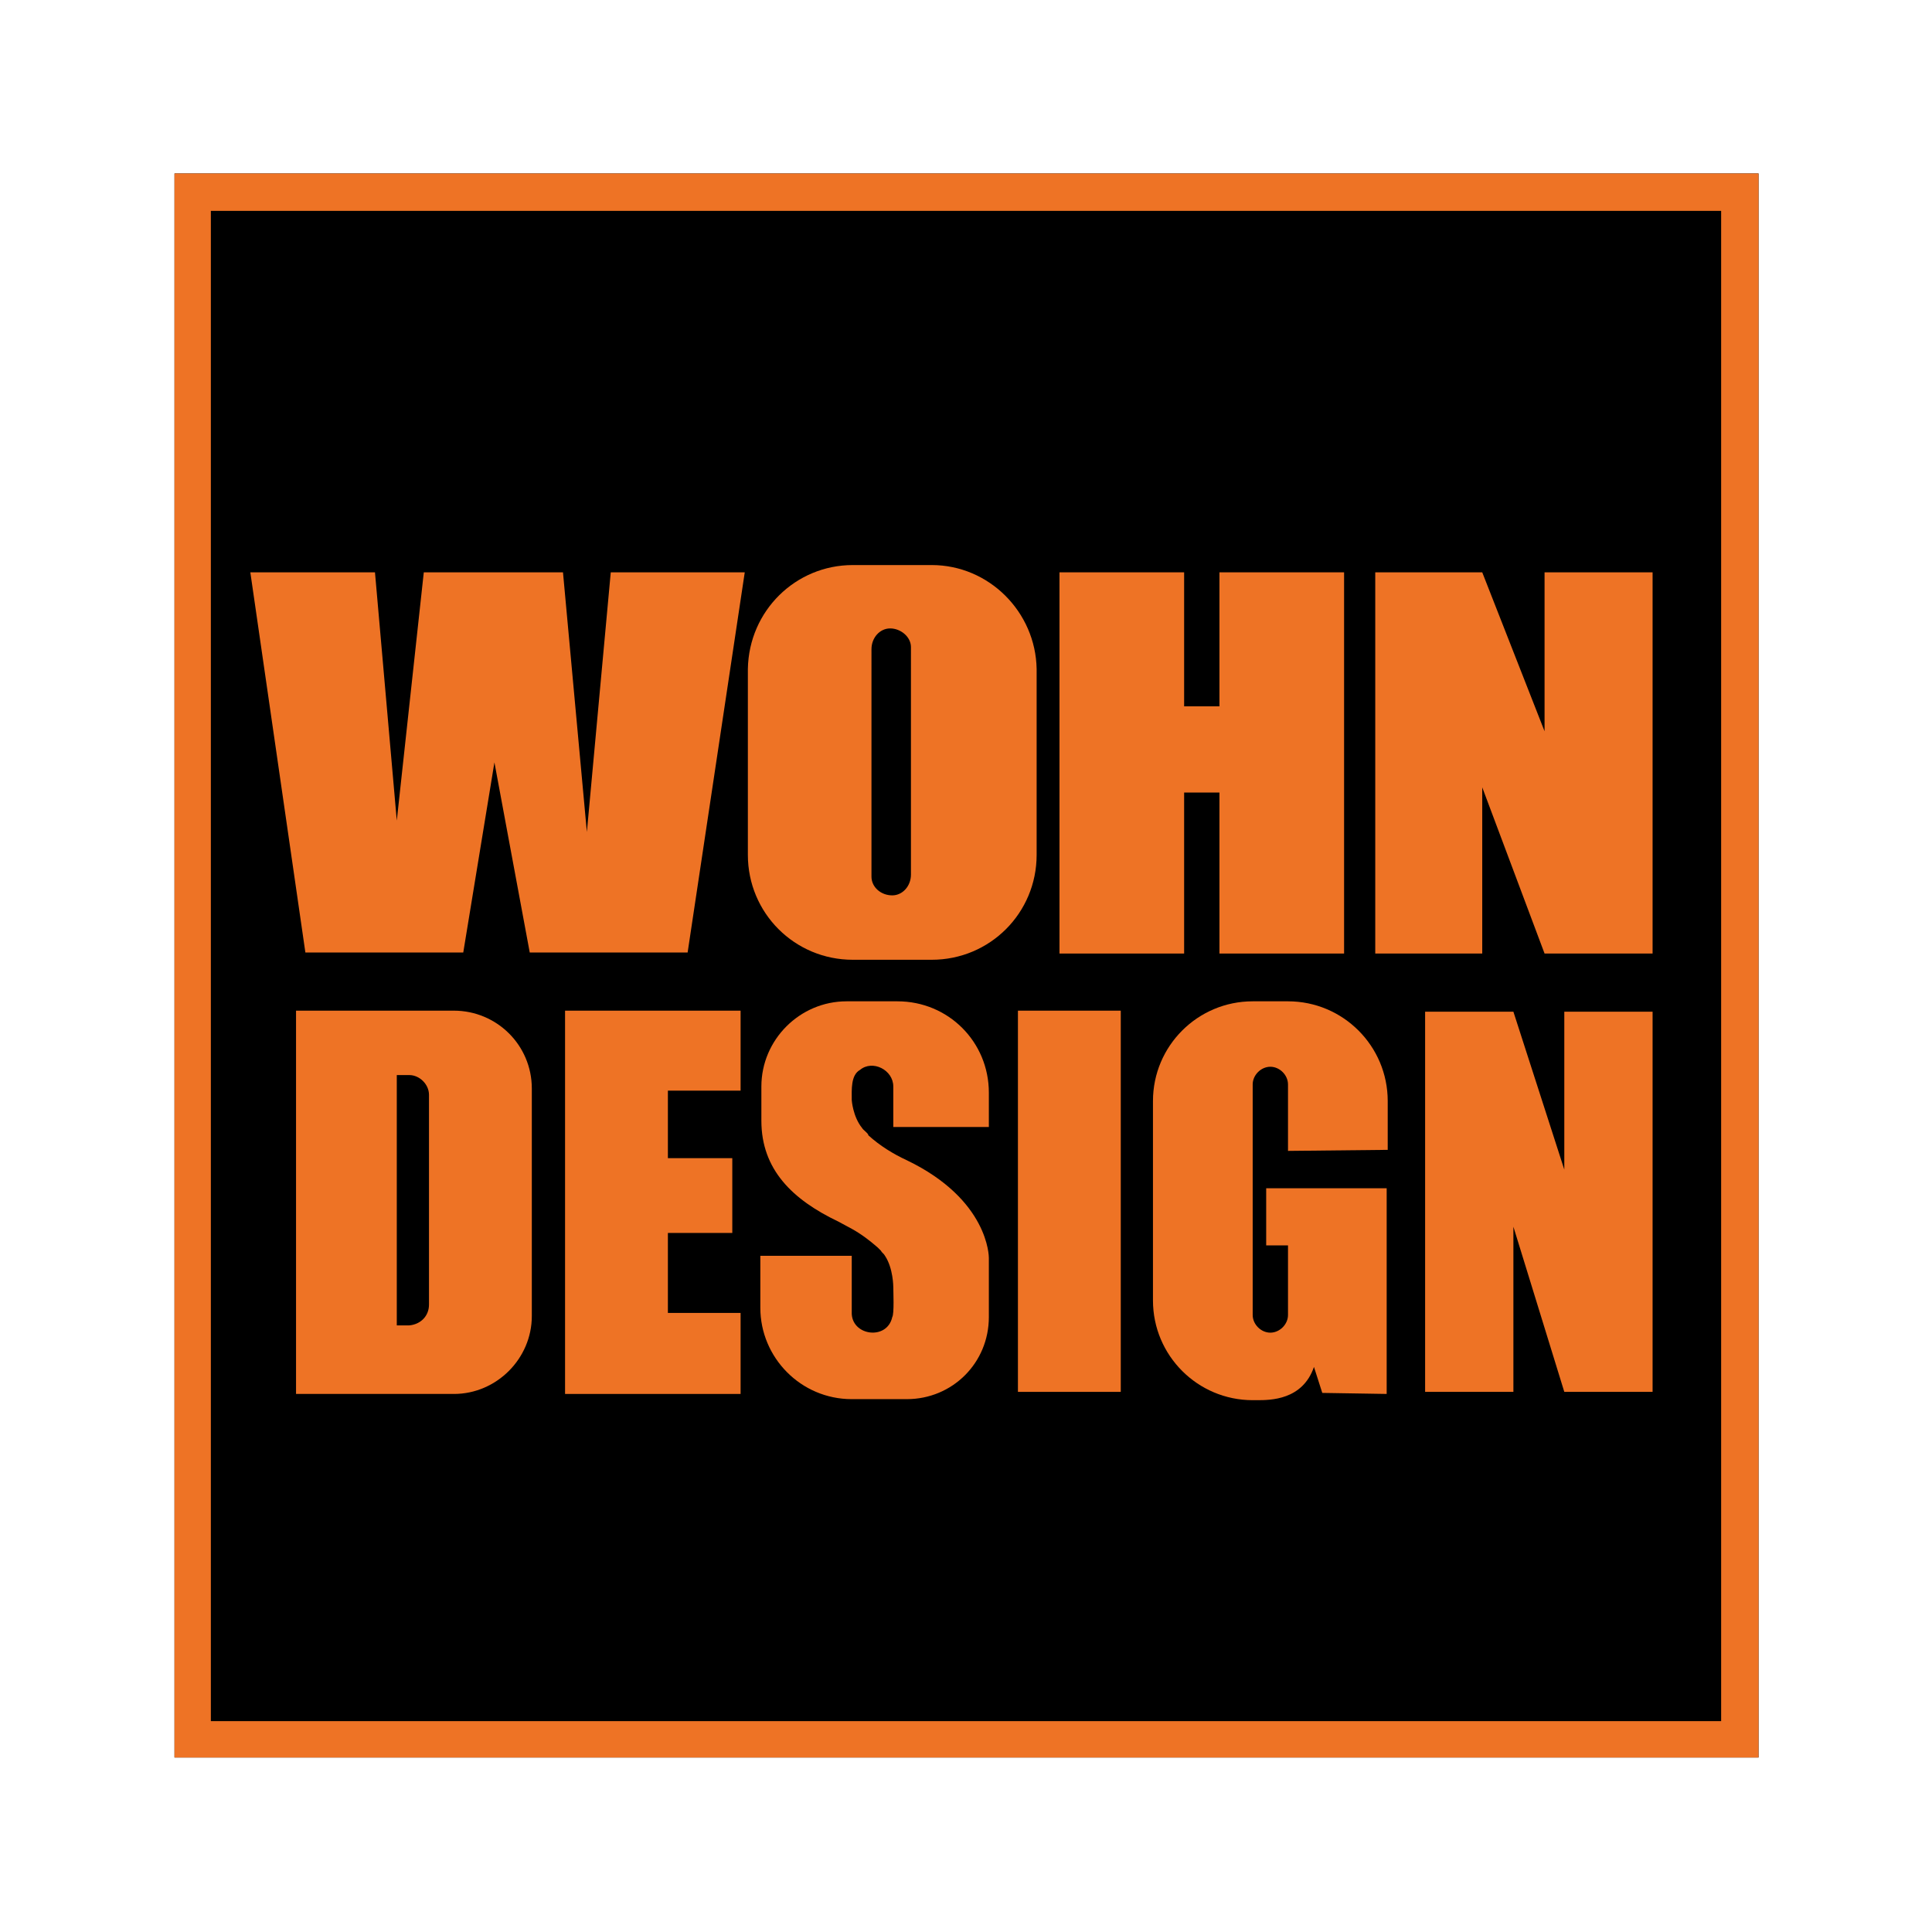
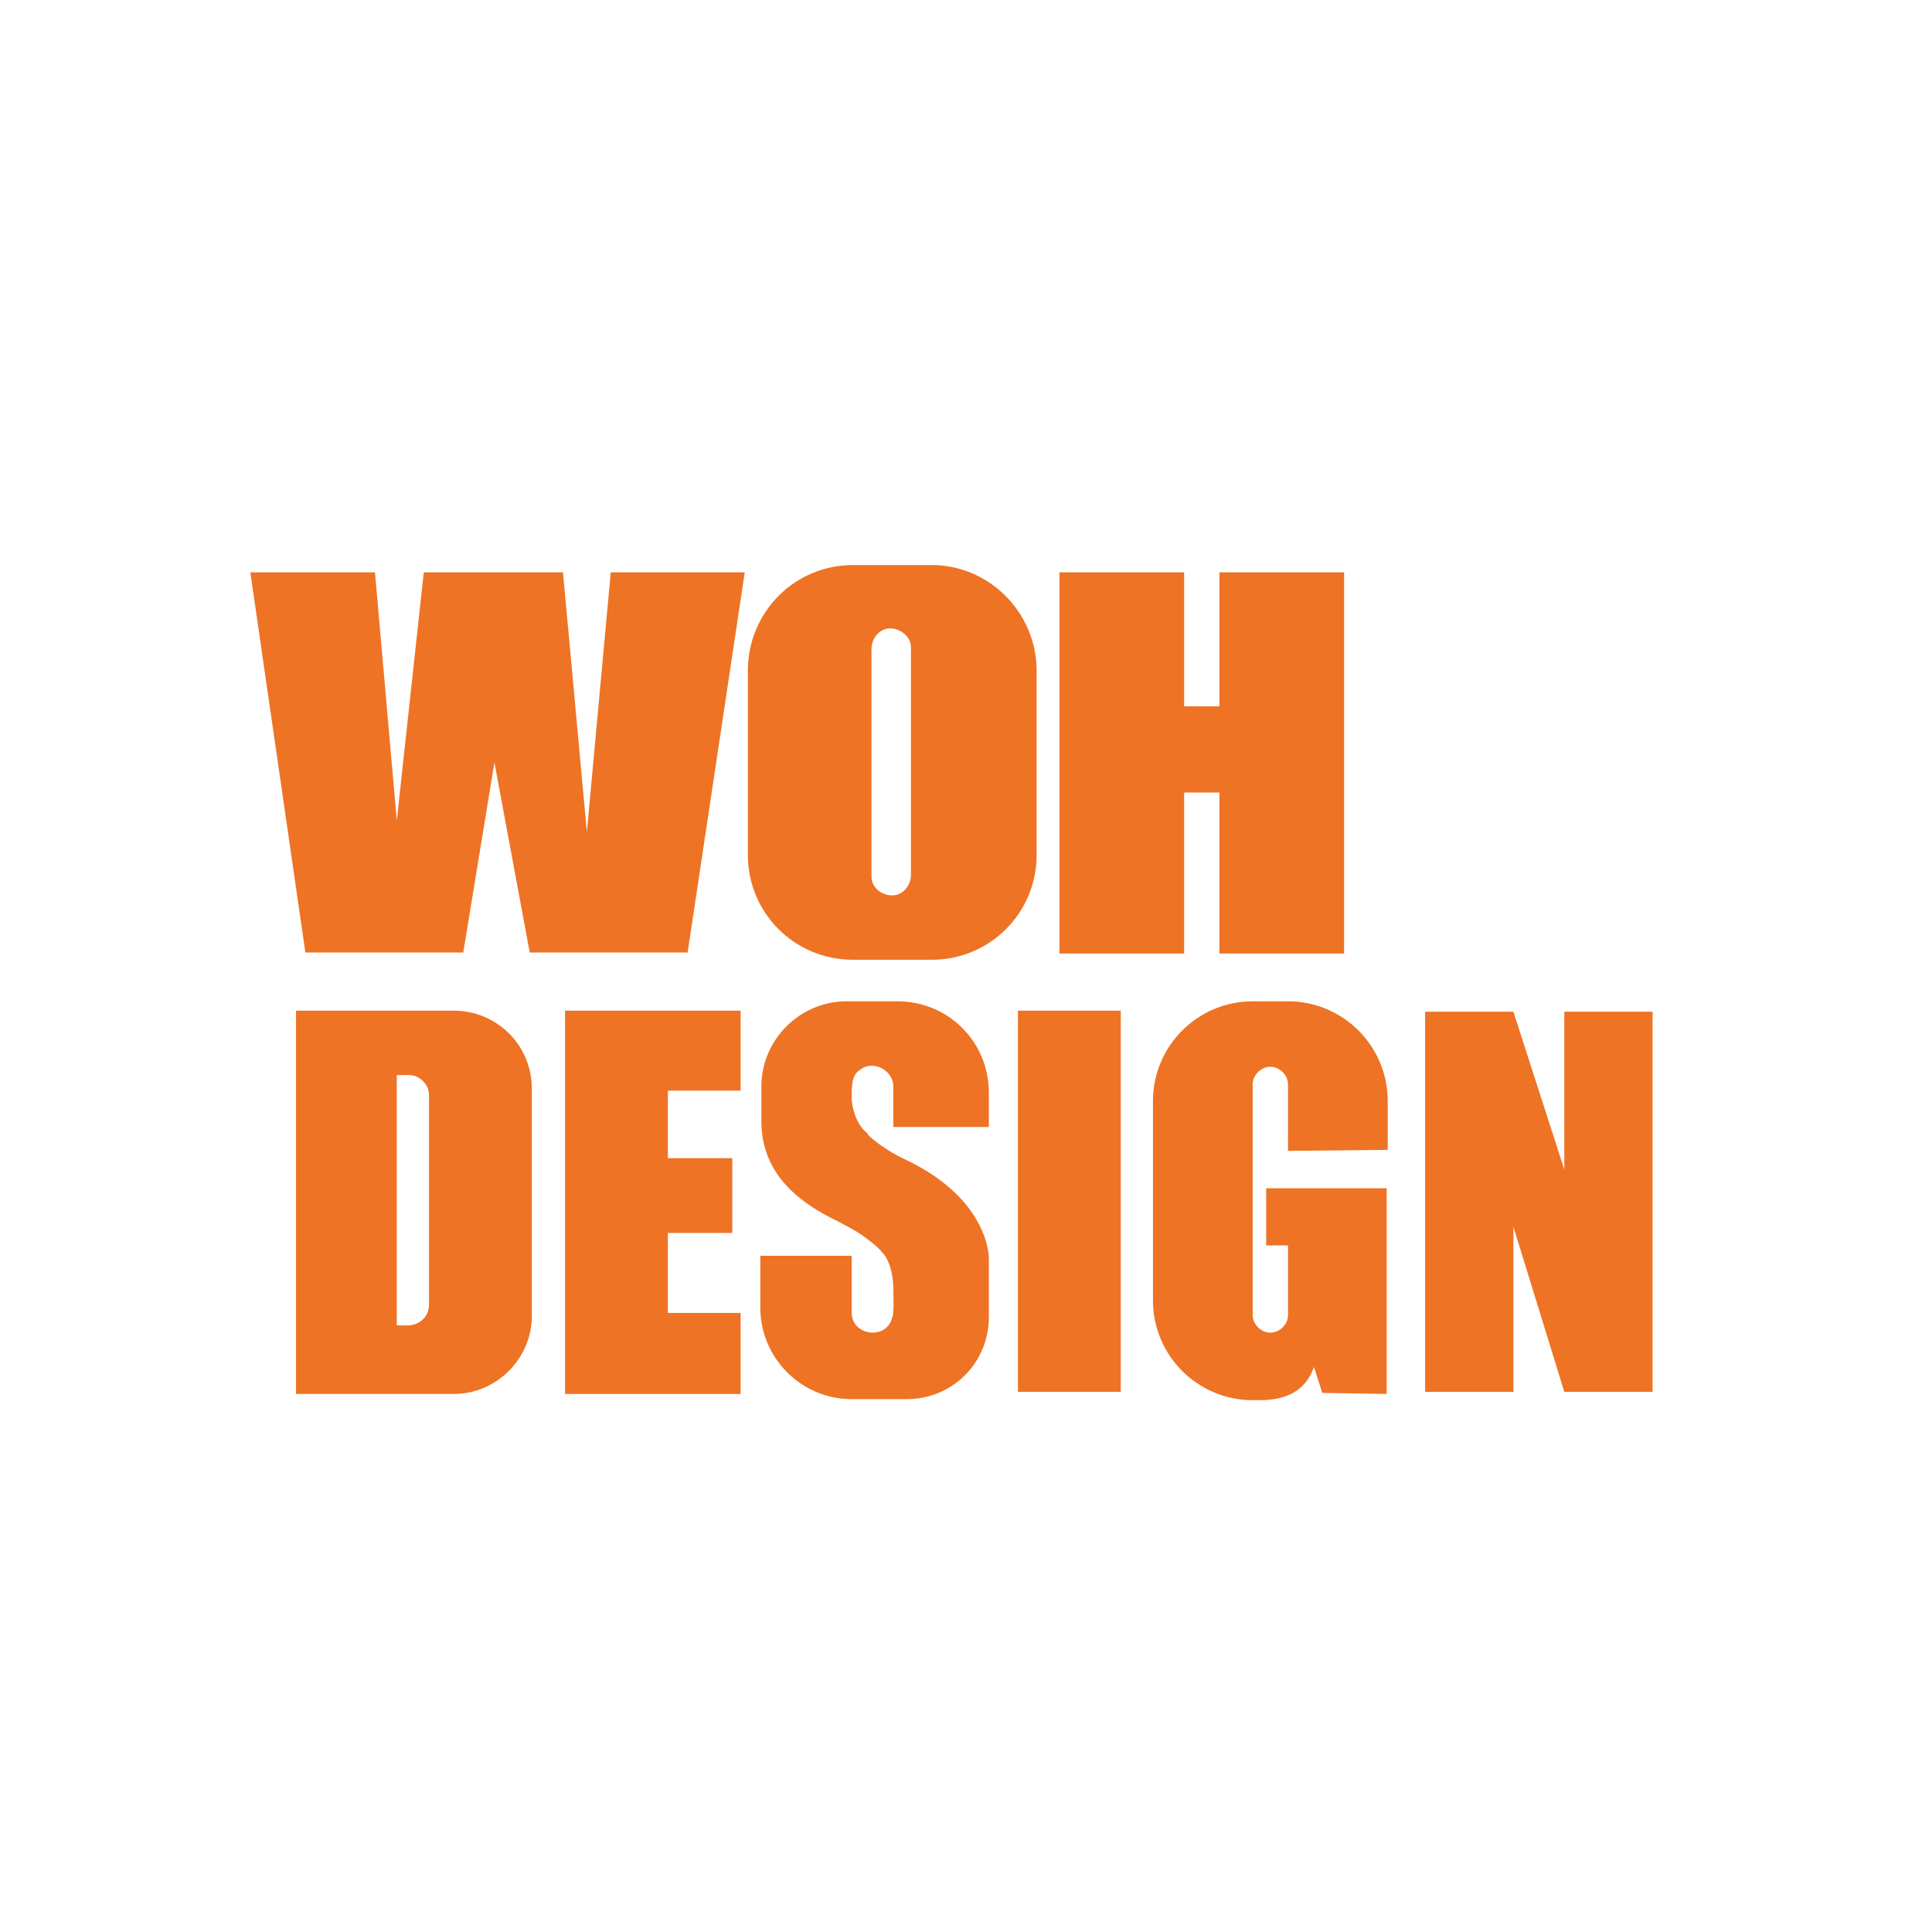
<svg xmlns="http://www.w3.org/2000/svg" version="1.1" id="Ebene_1" x="0px" y="0px" viewBox="0 0 186 186" enable-background="new 0 0 186 186" xml:space="preserve">
  <g id="Layer_2">
    <g id="logo_parts">
      <g id="bg">
-         <rect x="16.8" y="16.7" width="152.5" height="152.5" />
-       </g>
-       <path fill="#EE7325" d="M165.7,20.3v145.4H20.3V20.3H165.7 M169.3,16.7H16.8v152.5h152.5V16.7z" />
+         </g>
      <g>
        <polygon fill="#EE7325" points="24.1,55.1 29.4,91.7 44.6,91.7 47.6,73.4 51,91.7 66.2,91.7 71.7,55.1 58.8,55.1 56.5,80.1      54.2,55.1 40.8,55.1 38.2,79 36.1,55.1    " />
        <path fill="#EE7325" d="M89.7,54.4h-7.6c-5.5,0-10,4.4-10.1,10c0,0,0,0,0,0v17.9c0,5.6,4.5,10.1,10.1,10.1l0,0h7.6     c5.6,0,10.1-4.5,10.1-10.1V64.4C99.7,58.9,95.2,54.4,89.7,54.4C89.7,54.4,89.7,54.4,89.7,54.4z M87.7,84.2c0,1.1-0.8,2-1.8,2     c-1.1,0-2-0.8-2-1.8c0-0.1,0-0.1,0-0.2V62.5c0-1.1,0.8-2,1.8-2s2,0.8,2,1.8c0,0.1,0,0.1,0,0.2V84.2z" />
        <polygon fill="#EE7325" points="129.4,55.1 129.4,91.8 117.4,91.8 117.4,76.3 114,76.3 114,91.8 102,91.8 102,55.1 114,55.1      114,68 117.4,68 117.4,55.1    " />
-         <polygon fill="#EE7325" points="159.1,55.1 159.1,91.8 148.7,91.8 142.7,75.8 142.7,91.8 132.4,91.8 132.4,55.1 142.7,55.1      148.7,70.4 148.7,55.1    " />
        <polygon fill="#EE7325" points="159.1,97.4 159.1,134 150.6,134 145.7,118.1 145.7,134 137.2,134 137.2,97.4 145.7,97.4      150.6,112.6 150.6,97.4    " />
        <path fill="#EE7325" d="M43.7,97.3H28.5v36.9h15.2c4.1,0,7.5-3.4,7.5-7.5v-21.9C51.2,100.6,47.8,97.3,43.7,97.3z M41.3,125.6     c0,1.1-0.8,1.9-1.9,2c0,0,0,0,0,0h-1.2v-24.1h1.2c1,0,1.9,0.9,1.9,1.9V125.6z" />
        <polygon fill="#EE7325" points="64.3,105 64.3,111.5 70.5,111.5 70.5,118.7 64.3,118.7 64.3,126.4 71.3,126.4 71.3,134.2      54.4,134.2 54.4,97.3 71.3,97.3 71.3,105    " />
-         <path fill="#EE7325" d="M86,108.5v-3.9c0-1.6-2-2.6-3.2-1.6c-0.9,0.5-0.8,1.9-0.8,2.9c0,0,0.1,1.6,1,2.7c0.1,0.2,0.6,0.5,0.6,0.7     c1.1,1,2.4,1.8,3.7,2.4c7.9,3.8,7.9,9.3,7.9,9.4v5.7c0,4.4-3.5,7.9-7.9,7.9c0,0,0,0,0,0h-5.3c-4.9,0-8.8-4-8.8-8.8v-5H82v5.4     c-0.1,2.3,3.4,2.8,3.9,0.5c0.2-0.3,0.1-2.5,0.1-2.9c0,0,0-1.8-0.8-3c-0.1-0.2-0.3-0.3-0.4-0.5c-0.1-0.1-0.2-0.2-0.3-0.3     c-0.8-0.7-1.6-1.3-2.5-1.8c-0.4-0.2-0.9-0.5-1.3-0.7c-4.4-2.1-7.4-5-7.4-9.7v-3.3c0-4.5,3.7-8.2,8.2-8.2c0,0,0,0,0,0h4.9     c4.9,0,8.8,3.9,8.8,8.8c0,0,0,0,0,0v3.3H86z" />
+         <path fill="#EE7325" d="M86,108.5v-3.9c0-1.6-2-2.6-3.2-1.6c-0.9,0.5-0.8,1.9-0.8,2.9c0,0,0.1,1.6,1,2.7c0.1,0.2,0.6,0.5,0.6,0.7     c1.1,1,2.4,1.8,3.7,2.4c7.9,3.8,7.9,9.3,7.9,9.4v5.7c0,4.4-3.5,7.9-7.9,7.9h-5.3c-4.9,0-8.8-4-8.8-8.8v-5H82v5.4     c-0.1,2.3,3.4,2.8,3.9,0.5c0.2-0.3,0.1-2.5,0.1-2.9c0,0,0-1.8-0.8-3c-0.1-0.2-0.3-0.3-0.4-0.5c-0.1-0.1-0.2-0.2-0.3-0.3     c-0.8-0.7-1.6-1.3-2.5-1.8c-0.4-0.2-0.9-0.5-1.3-0.7c-4.4-2.1-7.4-5-7.4-9.7v-3.3c0-4.5,3.7-8.2,8.2-8.2c0,0,0,0,0,0h4.9     c4.9,0,8.8,3.9,8.8,8.8c0,0,0,0,0,0v3.3H86z" />
        <rect x="98" y="97.3" fill="#EE7325" width="9.9" height="36.7" />
        <path fill="#EE7325" d="M124,110.8v-6.4c0-0.9-0.8-1.7-1.7-1.7s-1.7,0.8-1.7,1.7l0,0v22.2c0,0.9,0.8,1.7,1.7,1.7s1.7-0.8,1.7-1.7     v-6.7h-2.1v-5.5h11.6v19.8l-6.2-0.1l-0.8-2.5c-1.1,3.2-4.2,3.2-5.5,3.2h-0.4c-5.3,0-9.6-4.3-9.6-9.6c0,0,0,0,0-0.1v-19.1     c0-5.3,4.3-9.6,9.6-9.6c0,0,0,0,0.1,0h3.3c5.3,0,9.6,4.3,9.6,9.6c0,0,0,0,0,0v4.7L124,110.8z" />
      </g>
    </g>
  </g>
</svg>